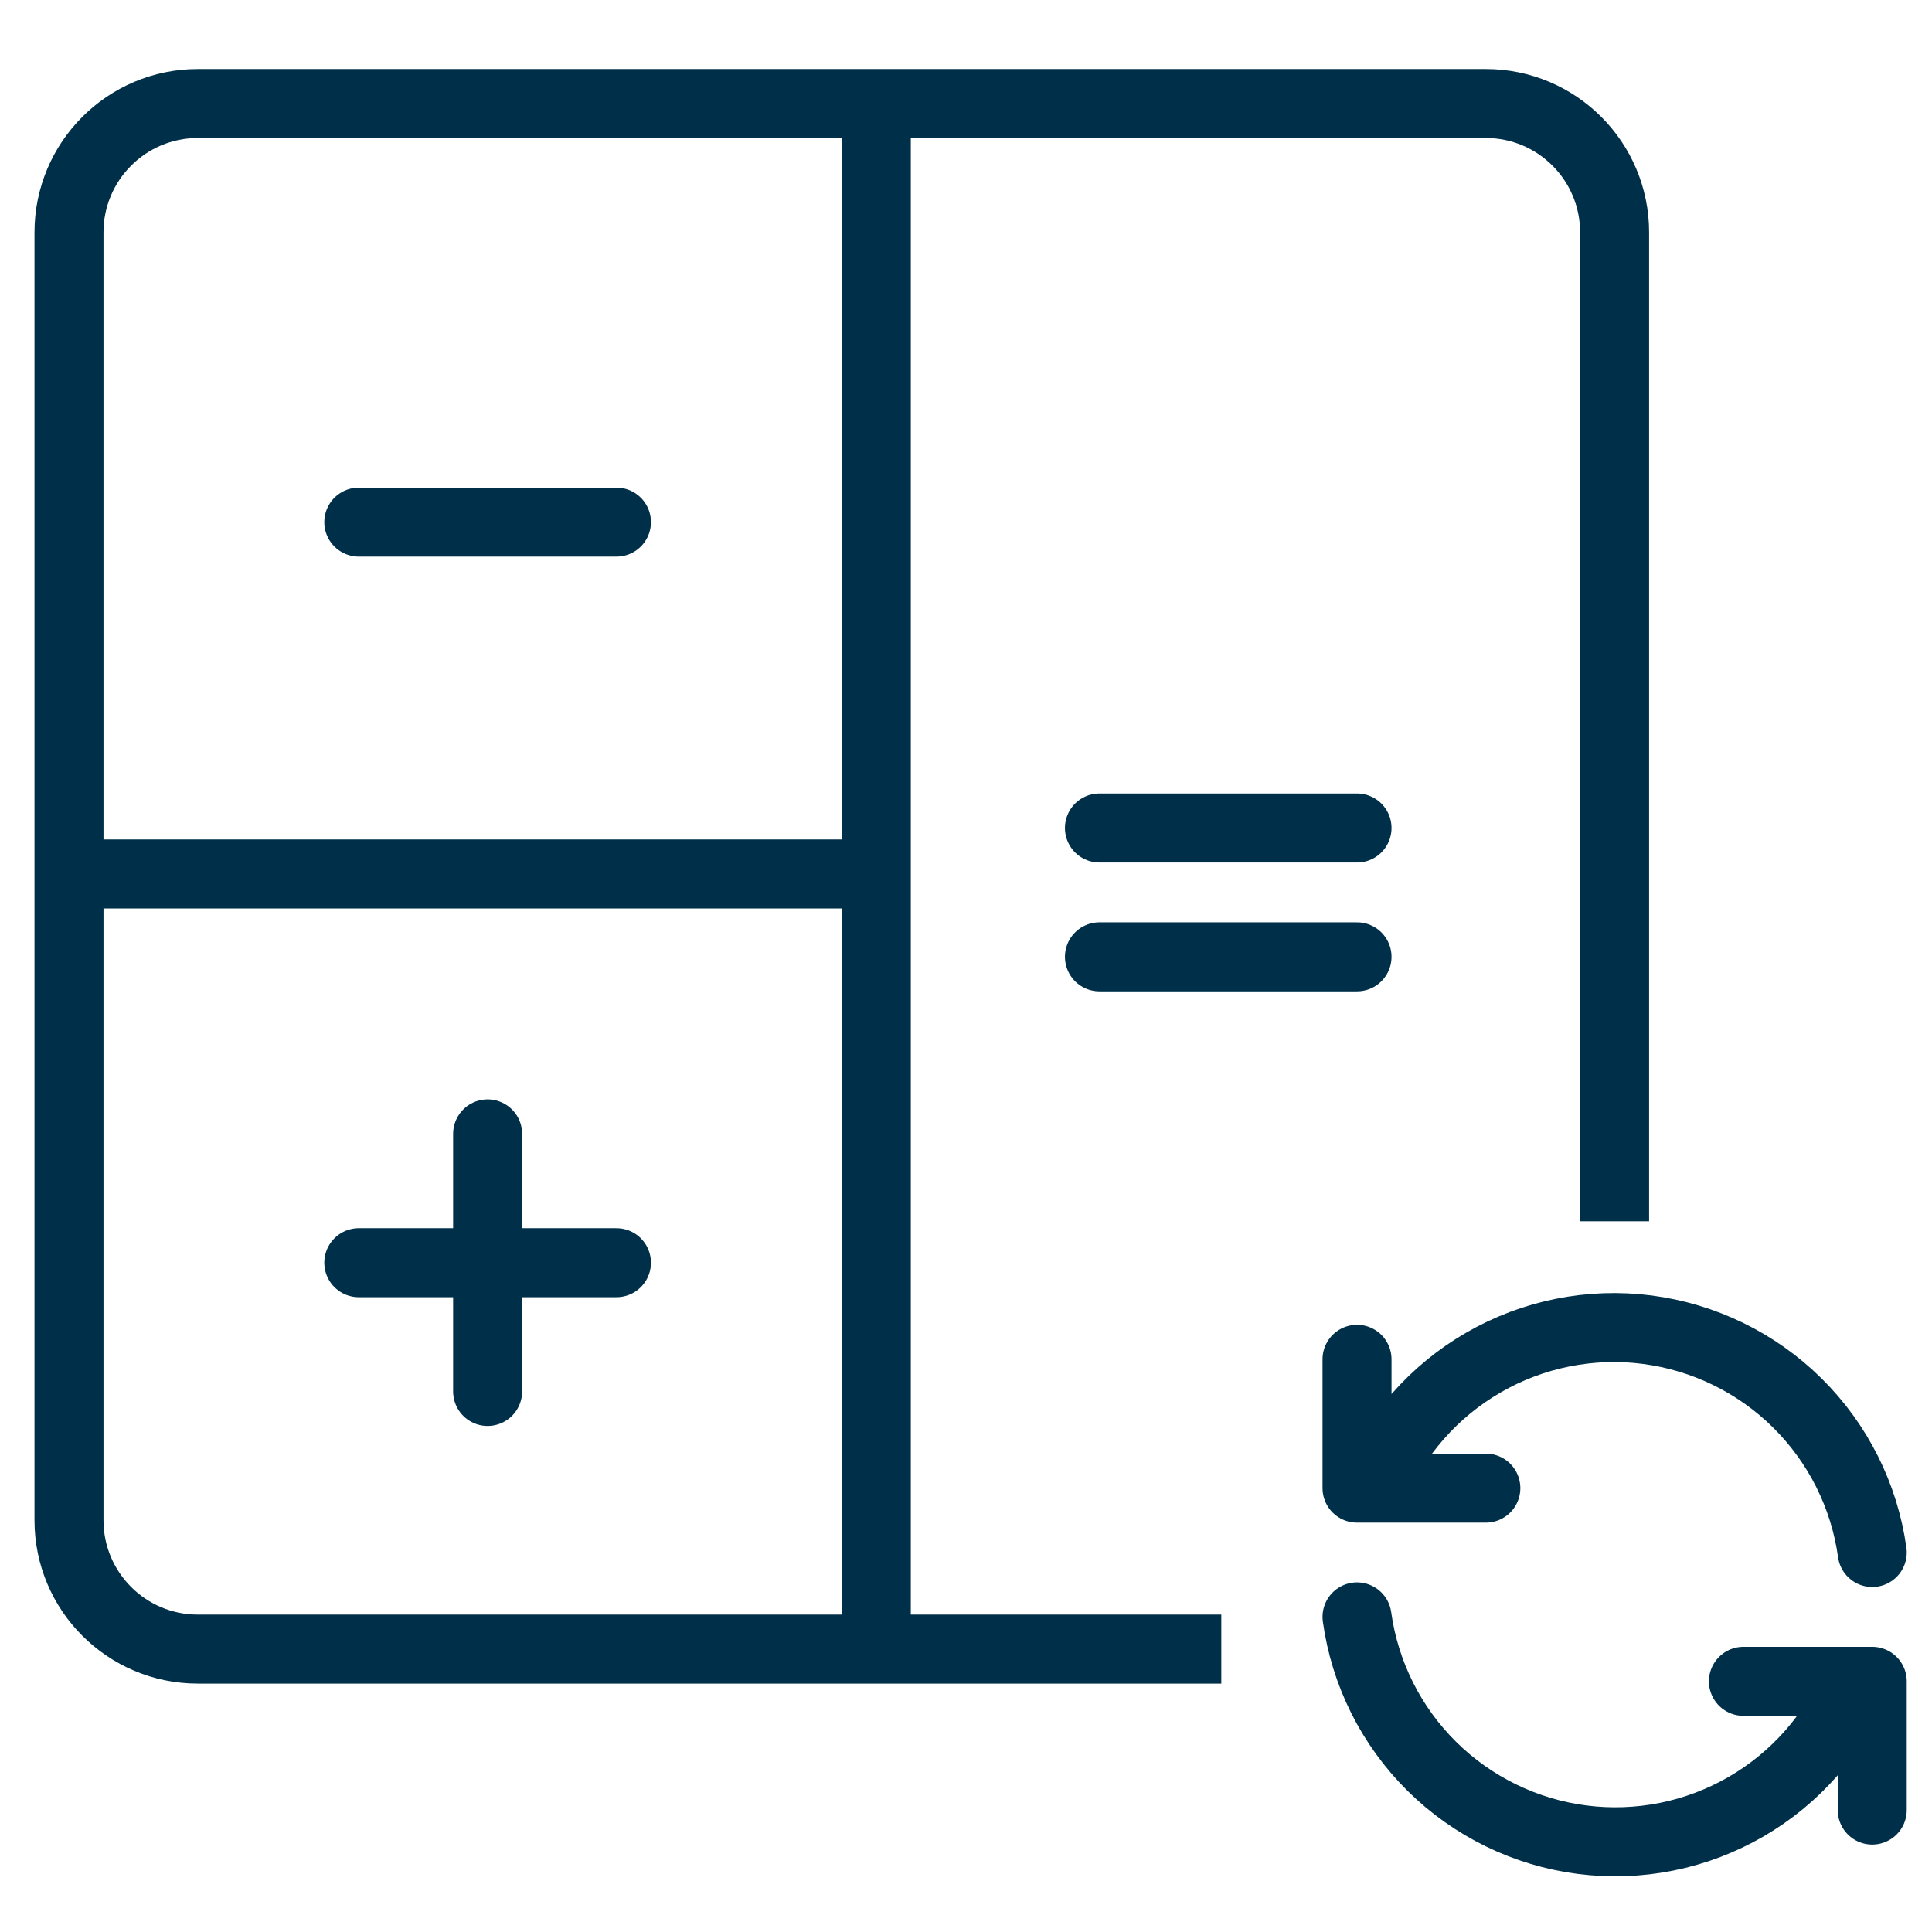
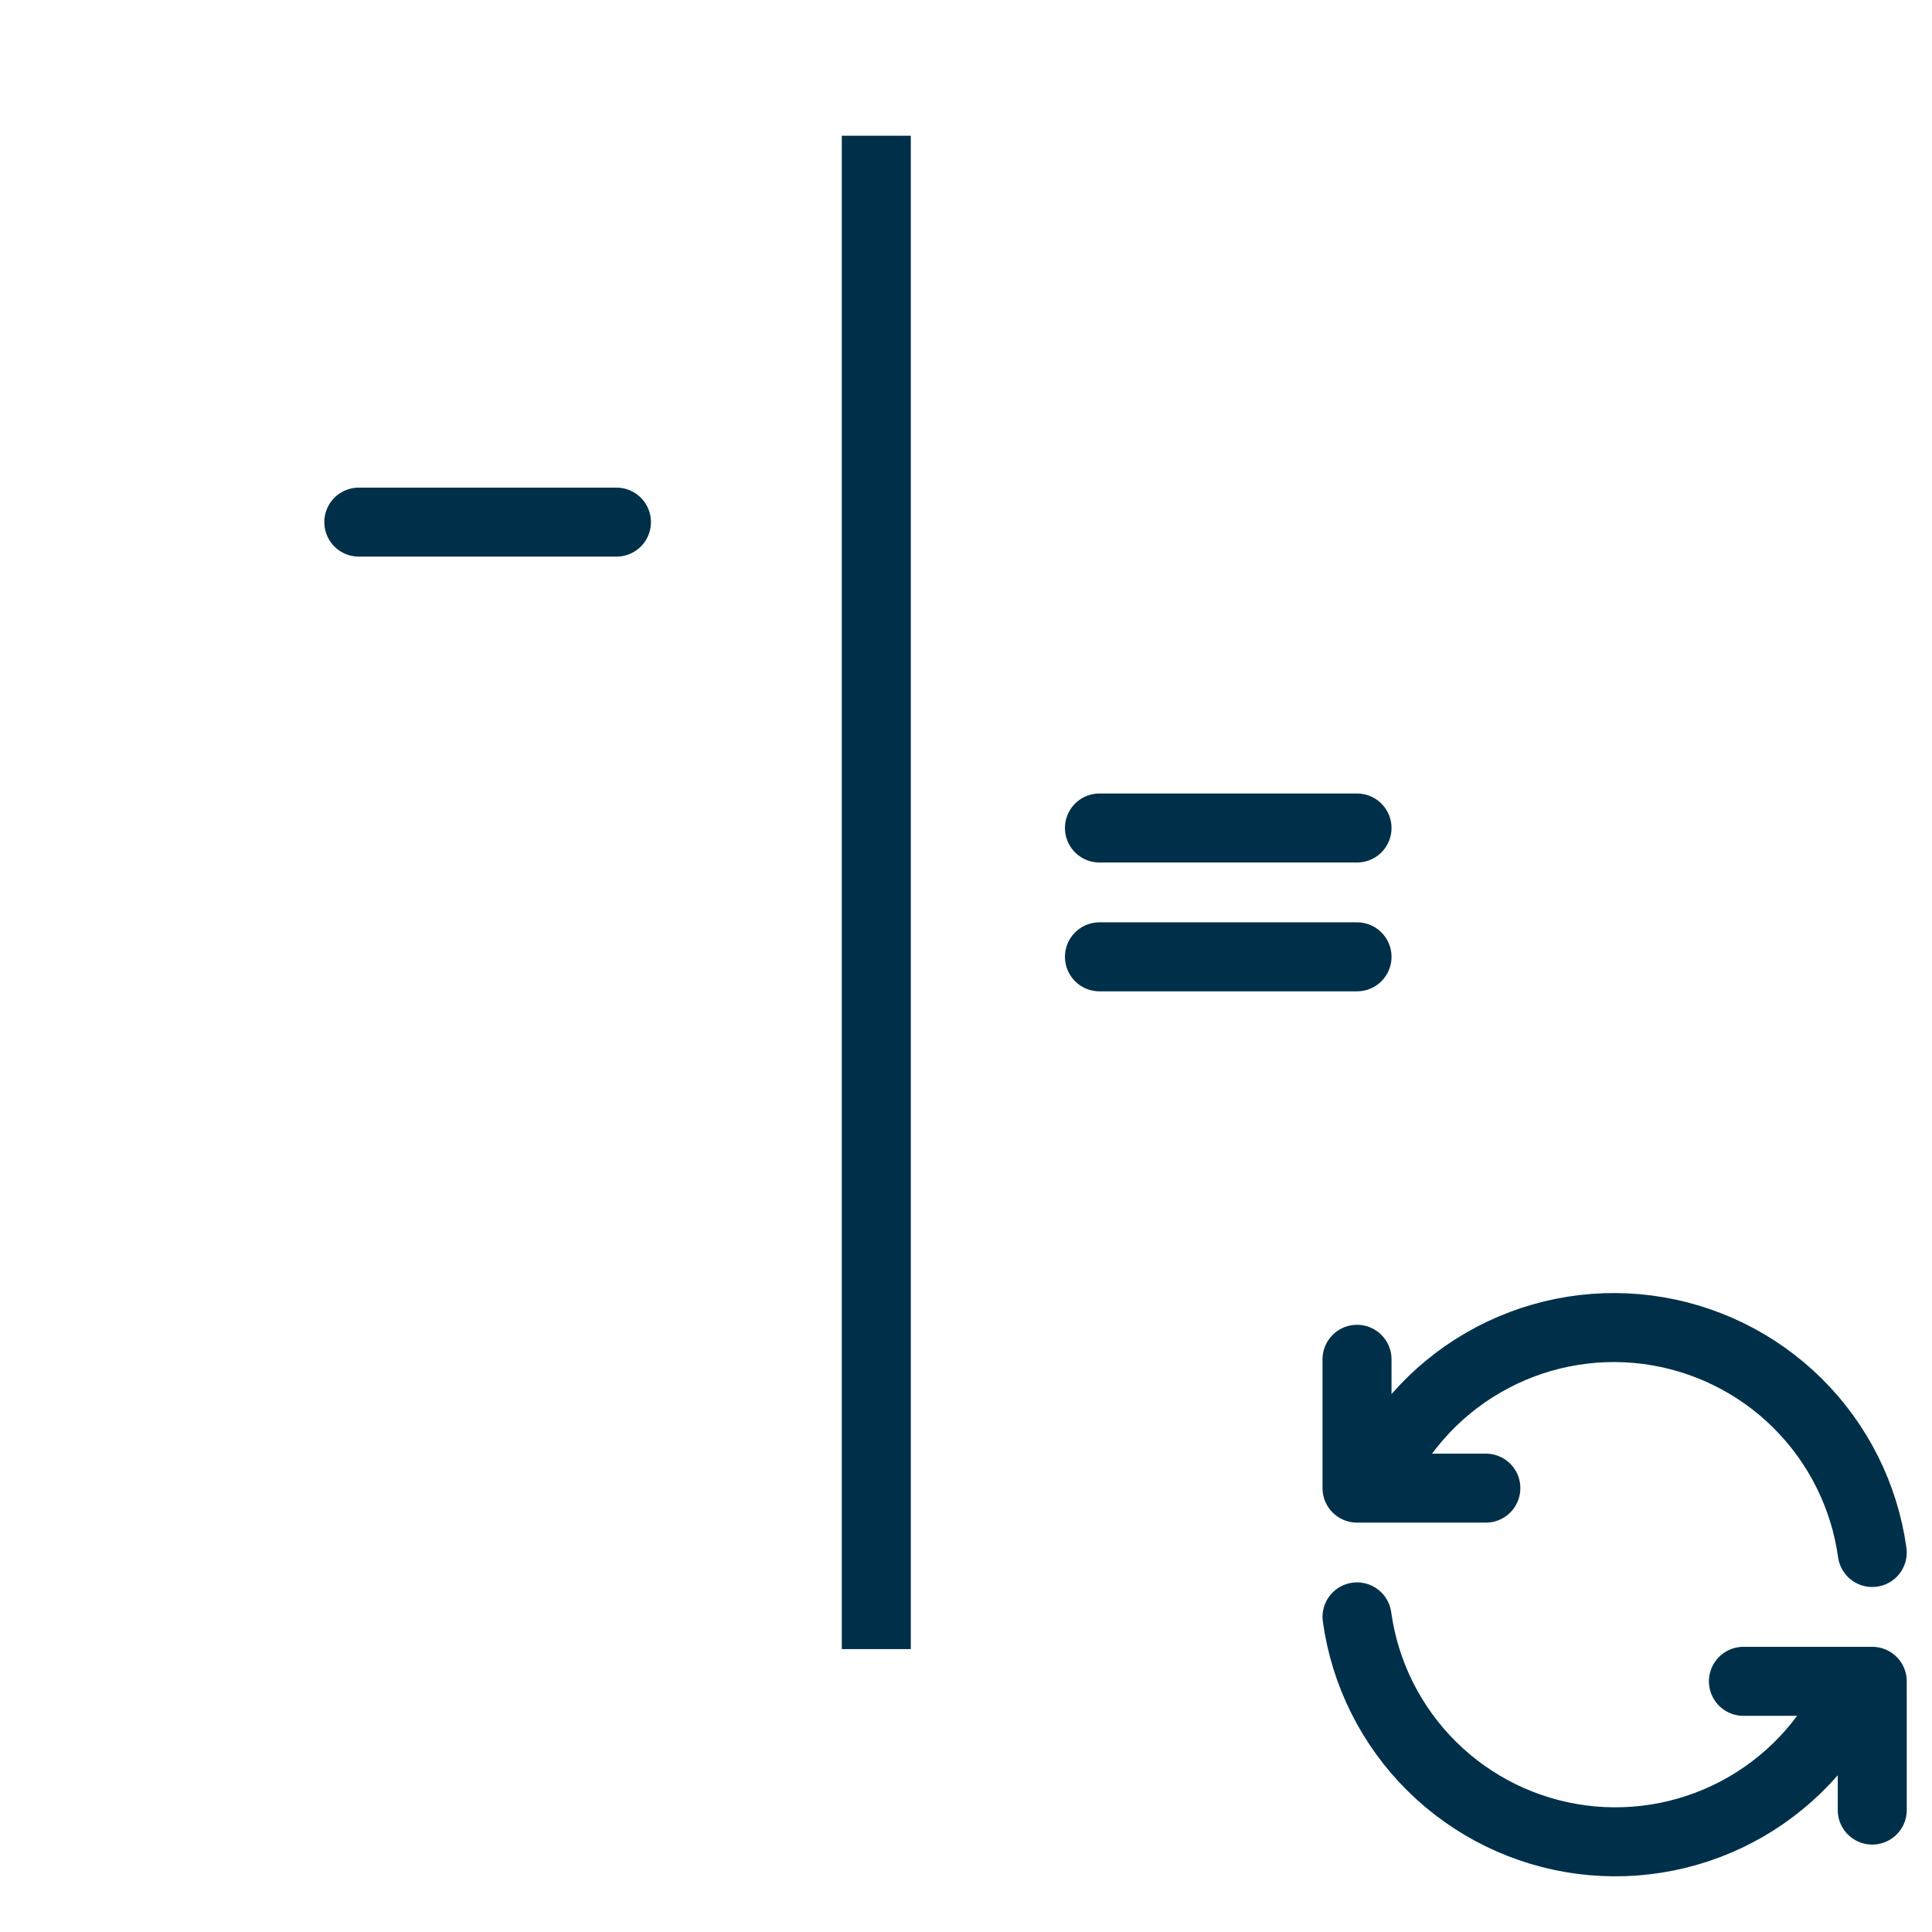
<svg xmlns="http://www.w3.org/2000/svg" width="28" height="28" viewBox="0 0 28 28" fill="none">
-   <path d="M23.4 17.7V3.367C23.4 2.336 22.564 1.5 21.533 1.5H2.867C1.836 1.5 1 2.336 1 3.367V22.033C1 23.064 1.836 23.9 2.867 23.9H17.7" stroke="#003049" />
  <line x1="12.7" y1="1.967" x2="12.7" y2="23.9" stroke="#003049" />
-   <line x1="1" y1="12.666" x2="12.2" y2="12.666" stroke="#003049" />
  <path d="M8.934 7.567H5.2" stroke="#003049" stroke-linecap="round" stroke-linejoin="round" />
-   <path d="M5.2 18.3H8.934M7.067 16.433V20.166" stroke="#003049" stroke-linecap="round" stroke-linejoin="round" />
  <path d="M19.667 12H15.934M19.667 13.867H15.934" stroke="#003049" stroke-linecap="round" stroke-linejoin="round" />
  <path d="M27.134 22.5C27.02 21.679 26.639 20.918 26.049 20.334C25.46 19.751 24.696 19.378 23.873 19.271C23.051 19.165 22.217 19.332 21.499 19.747C20.781 20.162 20.219 20.801 19.9 21.567M19.667 19.7V21.567H21.534M19.667 23.433C19.781 24.255 20.162 25.016 20.751 25.599C21.34 26.182 22.105 26.556 22.927 26.662C23.75 26.768 24.584 26.601 25.302 26.186C26.02 25.771 26.581 25.132 26.9 24.367M27.134 26.233V24.367H25.267" stroke="#003049" stroke-linecap="round" stroke-linejoin="round" />
</svg>